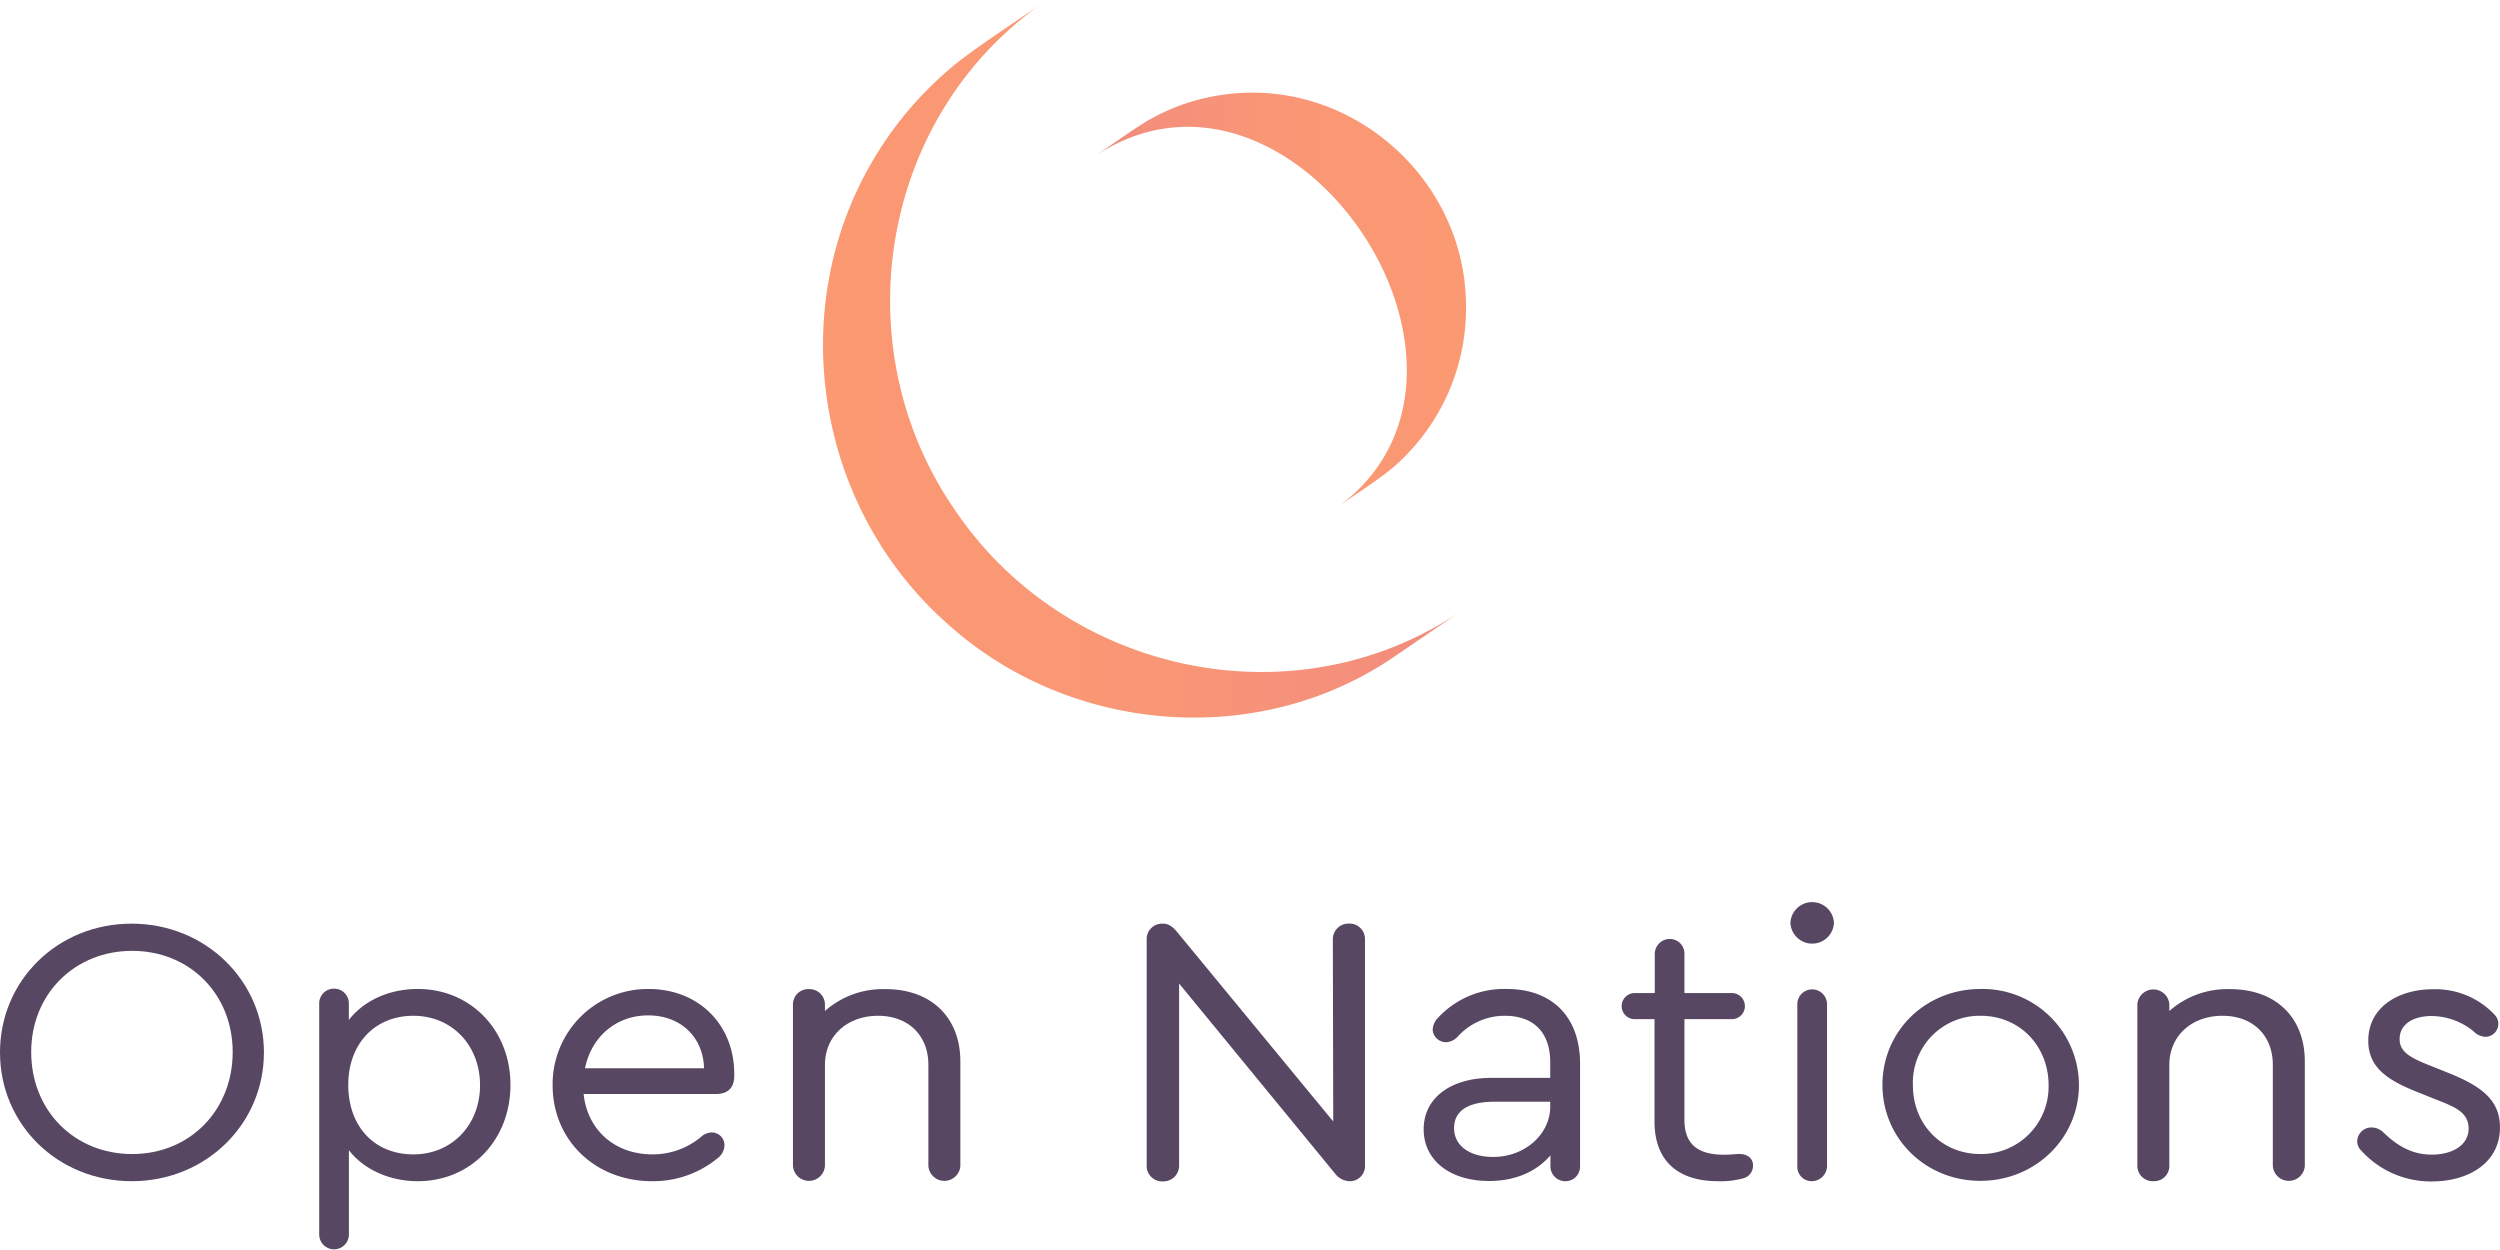
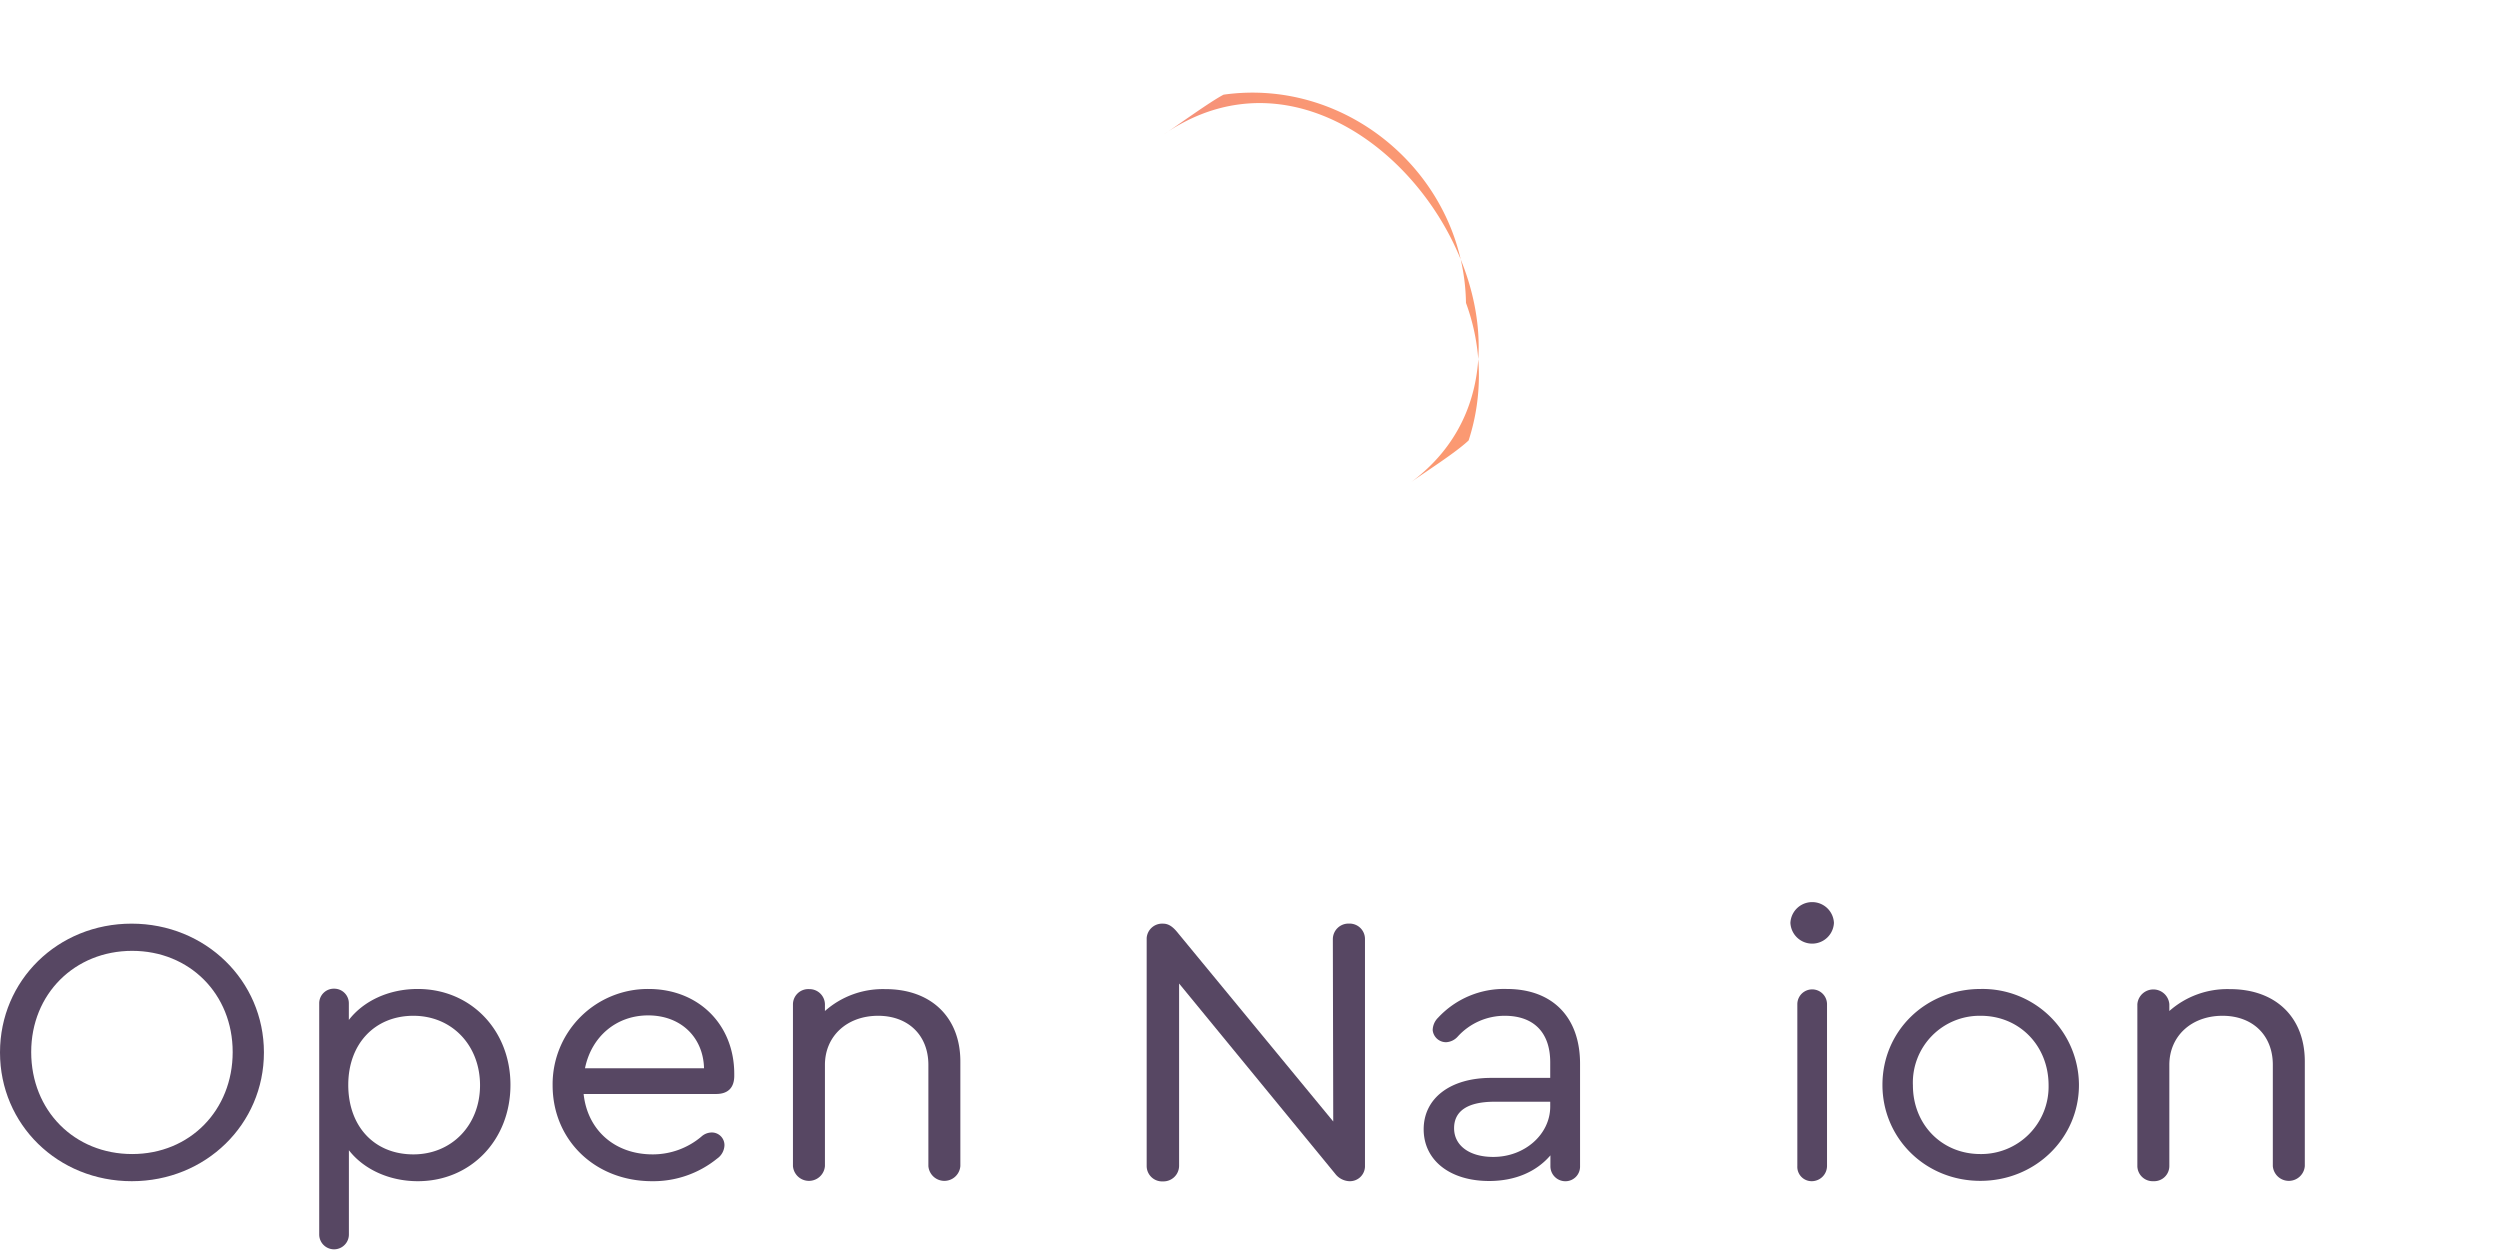
<svg xmlns="http://www.w3.org/2000/svg" viewBox="0 0 512.83 256.33">
  <defs>
    <style>.cls-1{fill:#574763;}.cls-2{isolation:isolate;}.cls-3{fill:url(#linear-gradient);}.cls-4{fill:url(#linear-gradient-2);}</style>
    <linearGradient id="linear-gradient" x1="223.96" y1="61.38" x2="300.73" y2="61.38" gradientUnits="userSpaceOnUse">
      <stop offset="0" stop-color="#f08a82" />
      <stop offset="0.11" stop-color="#f38e7d" />
      <stop offset="0.46" stop-color="#f99675" />
      <stop offset="1" stop-color="#fb9972" />
    </linearGradient>
    <linearGradient id="linear-gradient-2" x1="168.83" y1="73.6" x2="300.11" y2="73.6" gradientUnits="userSpaceOnUse">
      <stop offset="0" stop-color="#fb9972" />
      <stop offset="0.54" stop-color="#f99675" />
      <stop offset="0.89" stop-color="#f38e7d" />
      <stop offset="1" stop-color="#f08a82" />
    </linearGradient>
  </defs>
  <g id="Layer_2" data-name="Layer 2">
    <g id="Layer_1-2" data-name="Layer 1">
      <path class="cls-1" d="M54.14,215.89c0,14.72-11.94,26.41-27.11,26.41S0,230.68,0,215.89s11.85-26.42,27-26.42S54.14,201.17,54.14,215.89ZM6.4,215.81c0,12,8.85,20.92,20.71,20.92s20.62-9,20.62-20.92-8.85-20.76-20.62-20.76S6.4,203.88,6.4,215.81Z" />
      <path class="cls-1" d="M104.71,222.55c0,11.31-8.14,19.75-19,19.75-5.92,0-11.14-2.48-14.14-6.35v17.28a3,3,0,1,1-6.09,0V205.81a3,3,0,0,1,3.08-3,3,3,0,0,1,3,3v3.41c3-3.87,8.14-6.35,14.14-6.35C96.57,202.87,104.71,211.31,104.71,222.55Zm-6.24.08c0-8.22-5.77-14.26-13.67-14.26s-13.36,5.73-13.36,14.18S76.73,236.8,84.8,236.8C92.7,236.8,98.47,230.76,98.47,222.63Z" />
      <path class="cls-1" d="M150.62,220.3v.39c0,2.48-1.34,3.72-3.71,3.72H119.72c.79,7.43,6.4,12.39,14.15,12.39a15.45,15.45,0,0,0,10-3.64,3.19,3.19,0,0,1,2.05-.85,2.59,2.59,0,0,1,2.69,2.63,3.47,3.47,0,0,1-1.5,2.72,20.79,20.79,0,0,1-13.36,4.64c-11.7,0-20.39-8.44-20.39-19.67a19.54,19.54,0,0,1,19.68-19.76C143.27,202.87,150.62,210.15,150.62,220.3ZM120,219.14h24.42c-.16-6.35-4.74-10.85-11.46-10.85C126.36,208.29,121.3,212.71,120,219.14Z" />
      <path class="cls-1" d="M197,217.74V239.2a3.29,3.29,0,0,1-6.56,0V218.44c0-6.12-4.18-10.07-10.31-10.07-6.39,0-10.91,4.18-10.91,10.07V239.2a3.29,3.29,0,0,1-6.56,0V206a3.14,3.14,0,0,1,3.32-3.1,3.17,3.17,0,0,1,3.24,3.1v1.39a17.92,17.92,0,0,1,12.36-4.49C191,202.87,197,208.68,197,217.74Z" />
      <path class="cls-1" d="M280,192.64v46.72a3.09,3.09,0,0,1-3.24,2.94,3.86,3.86,0,0,1-2.89-1.55l-32-39v37.42a3.21,3.21,0,0,1-3.32,3.17,3.16,3.16,0,0,1-3.33-3.17V192.41a3.18,3.18,0,0,1,3.33-2.94c1.11,0,2,.54,3.15,2l31.79,38.58-.08-37.42a3.2,3.2,0,0,1,3.32-3.17A3.15,3.15,0,0,1,280,192.64Z" />
      <path class="cls-1" d="M324.12,218.21v21a3,3,0,0,1-3,3.1,3.07,3.07,0,0,1-3.08-3.1V237c-2.85,3.33-7.19,5.26-12.57,5.26-8.06,0-13.43-4.26-13.43-10.61s5.45-10.54,13.83-10.54H318V217.9c0-6.12-3.4-9.53-9.33-9.53a13,13,0,0,0-9.64,4.26,3.42,3.42,0,0,1-2.37,1.16,2.75,2.75,0,0,1-2.77-2.48,3.67,3.67,0,0,1,1.11-2.55,18.47,18.47,0,0,1,14.07-5.89C318.43,202.87,324.12,208.6,324.12,218.21ZM318,227V226H306.58c-5.46,0-8.3,1.86-8.3,5.43s3.16,5.89,8,5.89C312.74,237.35,318,232.7,318,227Z" />
-       <path class="cls-1" d="M359.6,239.05a2.68,2.68,0,0,1-2.21,2.71,17.16,17.16,0,0,1-5,.54c-8.37,0-13-4.34-13-12.24v-21H335.5a2.68,2.68,0,1,1,0-5.35h3.95v-8a3.08,3.08,0,0,1,3.08-3.1,3,3,0,0,1,3,3.1v8h9.56a2.68,2.68,0,1,1,0,5.35h-9.56v20.61c0,4.95,2.61,7.2,8.14,7.2,1.34,0,2.29-.15,3.16-.15C358.5,236.73,359.6,237.66,359.6,239.05Z" />
      <path class="cls-1" d="M376.2,189.31a4.47,4.47,0,0,1-8.93,0,4.47,4.47,0,0,1,8.93,0Zm-7.51,49.89V206a3,3,0,1,1,6.09,0V239.2a3.14,3.14,0,0,1-3.16,3.1A2.94,2.94,0,0,1,368.69,239.2Z" />
      <path class="cls-1" d="M426.46,222.55c0,10.92-8.93,19.68-20.23,19.68s-20.08-8.76-20.08-19.68c0-11.08,8.86-19.68,20.16-19.68A19.78,19.78,0,0,1,426.46,222.55Zm-34.06.08c0,8.05,5.93,14.1,13.83,14.1a13.82,13.82,0,0,0,14-14.1c0-8.14-6-14.26-13.91-14.26A13.7,13.7,0,0,0,392.4,222.63Z" />
      <path class="cls-1" d="M472.79,217.74V239.2a3.29,3.29,0,0,1-6.56,0V218.44c0-6.12-4.18-10.07-10.32-10.07-6.39,0-10.91,4.18-10.91,10.07V239.2a3.11,3.11,0,0,1-3.23,3.1,3.15,3.15,0,0,1-3.33-3.1V206a3.29,3.29,0,0,1,6.56,0v1.39a17.94,17.94,0,0,1,12.36-4.49C466.82,202.87,472.79,208.68,472.79,217.74Z" />
-       <path class="cls-1" d="M484.35,236a2.62,2.62,0,0,1-.81-1.94,2.91,2.91,0,0,1,3-2.78,3.52,3.52,0,0,1,2.2.85c2.76,2.71,5.85,4.72,10.08,4.72s7.57-1.93,7.57-5.34-2.93-4.5-6.91-6.05l-3.83-1.54c-6-2.41-9.84-5-9.84-10.46,0-6.82,6.1-10.54,13.34-10.54a16.67,16.67,0,0,1,12.53,5.19,2.66,2.66,0,0,1-1.95,4.57,3.68,3.68,0,0,1-2.36-1.16,13.85,13.85,0,0,0-8.55-3.1c-3.74,0-6.58,1.63-6.58,4.73,0,2.55,2,3.79,6.42,5.5l3.66,1.47c7.16,2.87,10.5,5.81,10.5,11.16,0,7.35-6.59,11.07-13.91,11.07A19.21,19.21,0,0,1,484.35,236Z" />
      <g class="cls-2">
-         <path class="cls-3" d="M300.72,62.14c-.41-25.88-24-46.34-49.72-42.72a42,42,0,0,0-14.74,4.87c-2.64,1.35-9.76,6.51-12.3,8.18,40.6-28.11,88.85,43,50.78,71.29,3.1-2.22,9.08-6,11.78-8.54A43.13,43.13,0,0,0,300.72,62.14Z" />
-         <path class="cls-4" d="M297.18,127c-33.86,21-79.22,10.43-101.33-22.43C172.56,70.83,180.61,23.11,214.8,0c-4.86,3.42-16.12,10.63-20.39,14.49a73.37,73.37,0,0,0-13.95,16.13c-19.92,31.14-13.62,73.07,14,97.43,25.08,22.61,64,25.76,91.86,6.44h0l13.75-9.38C299.14,125.76,298.17,126.39,297.18,127Z" />
+         <path class="cls-3" d="M300.72,62.14c-.41-25.88-24-46.34-49.72-42.72c-2.64,1.35-9.76,6.51-12.3,8.18,40.6-28.11,88.85,43,50.78,71.29,3.1-2.22,9.08-6,11.78-8.54A43.13,43.13,0,0,0,300.72,62.14Z" />
      </g>
    </g>
  </g>
</svg>